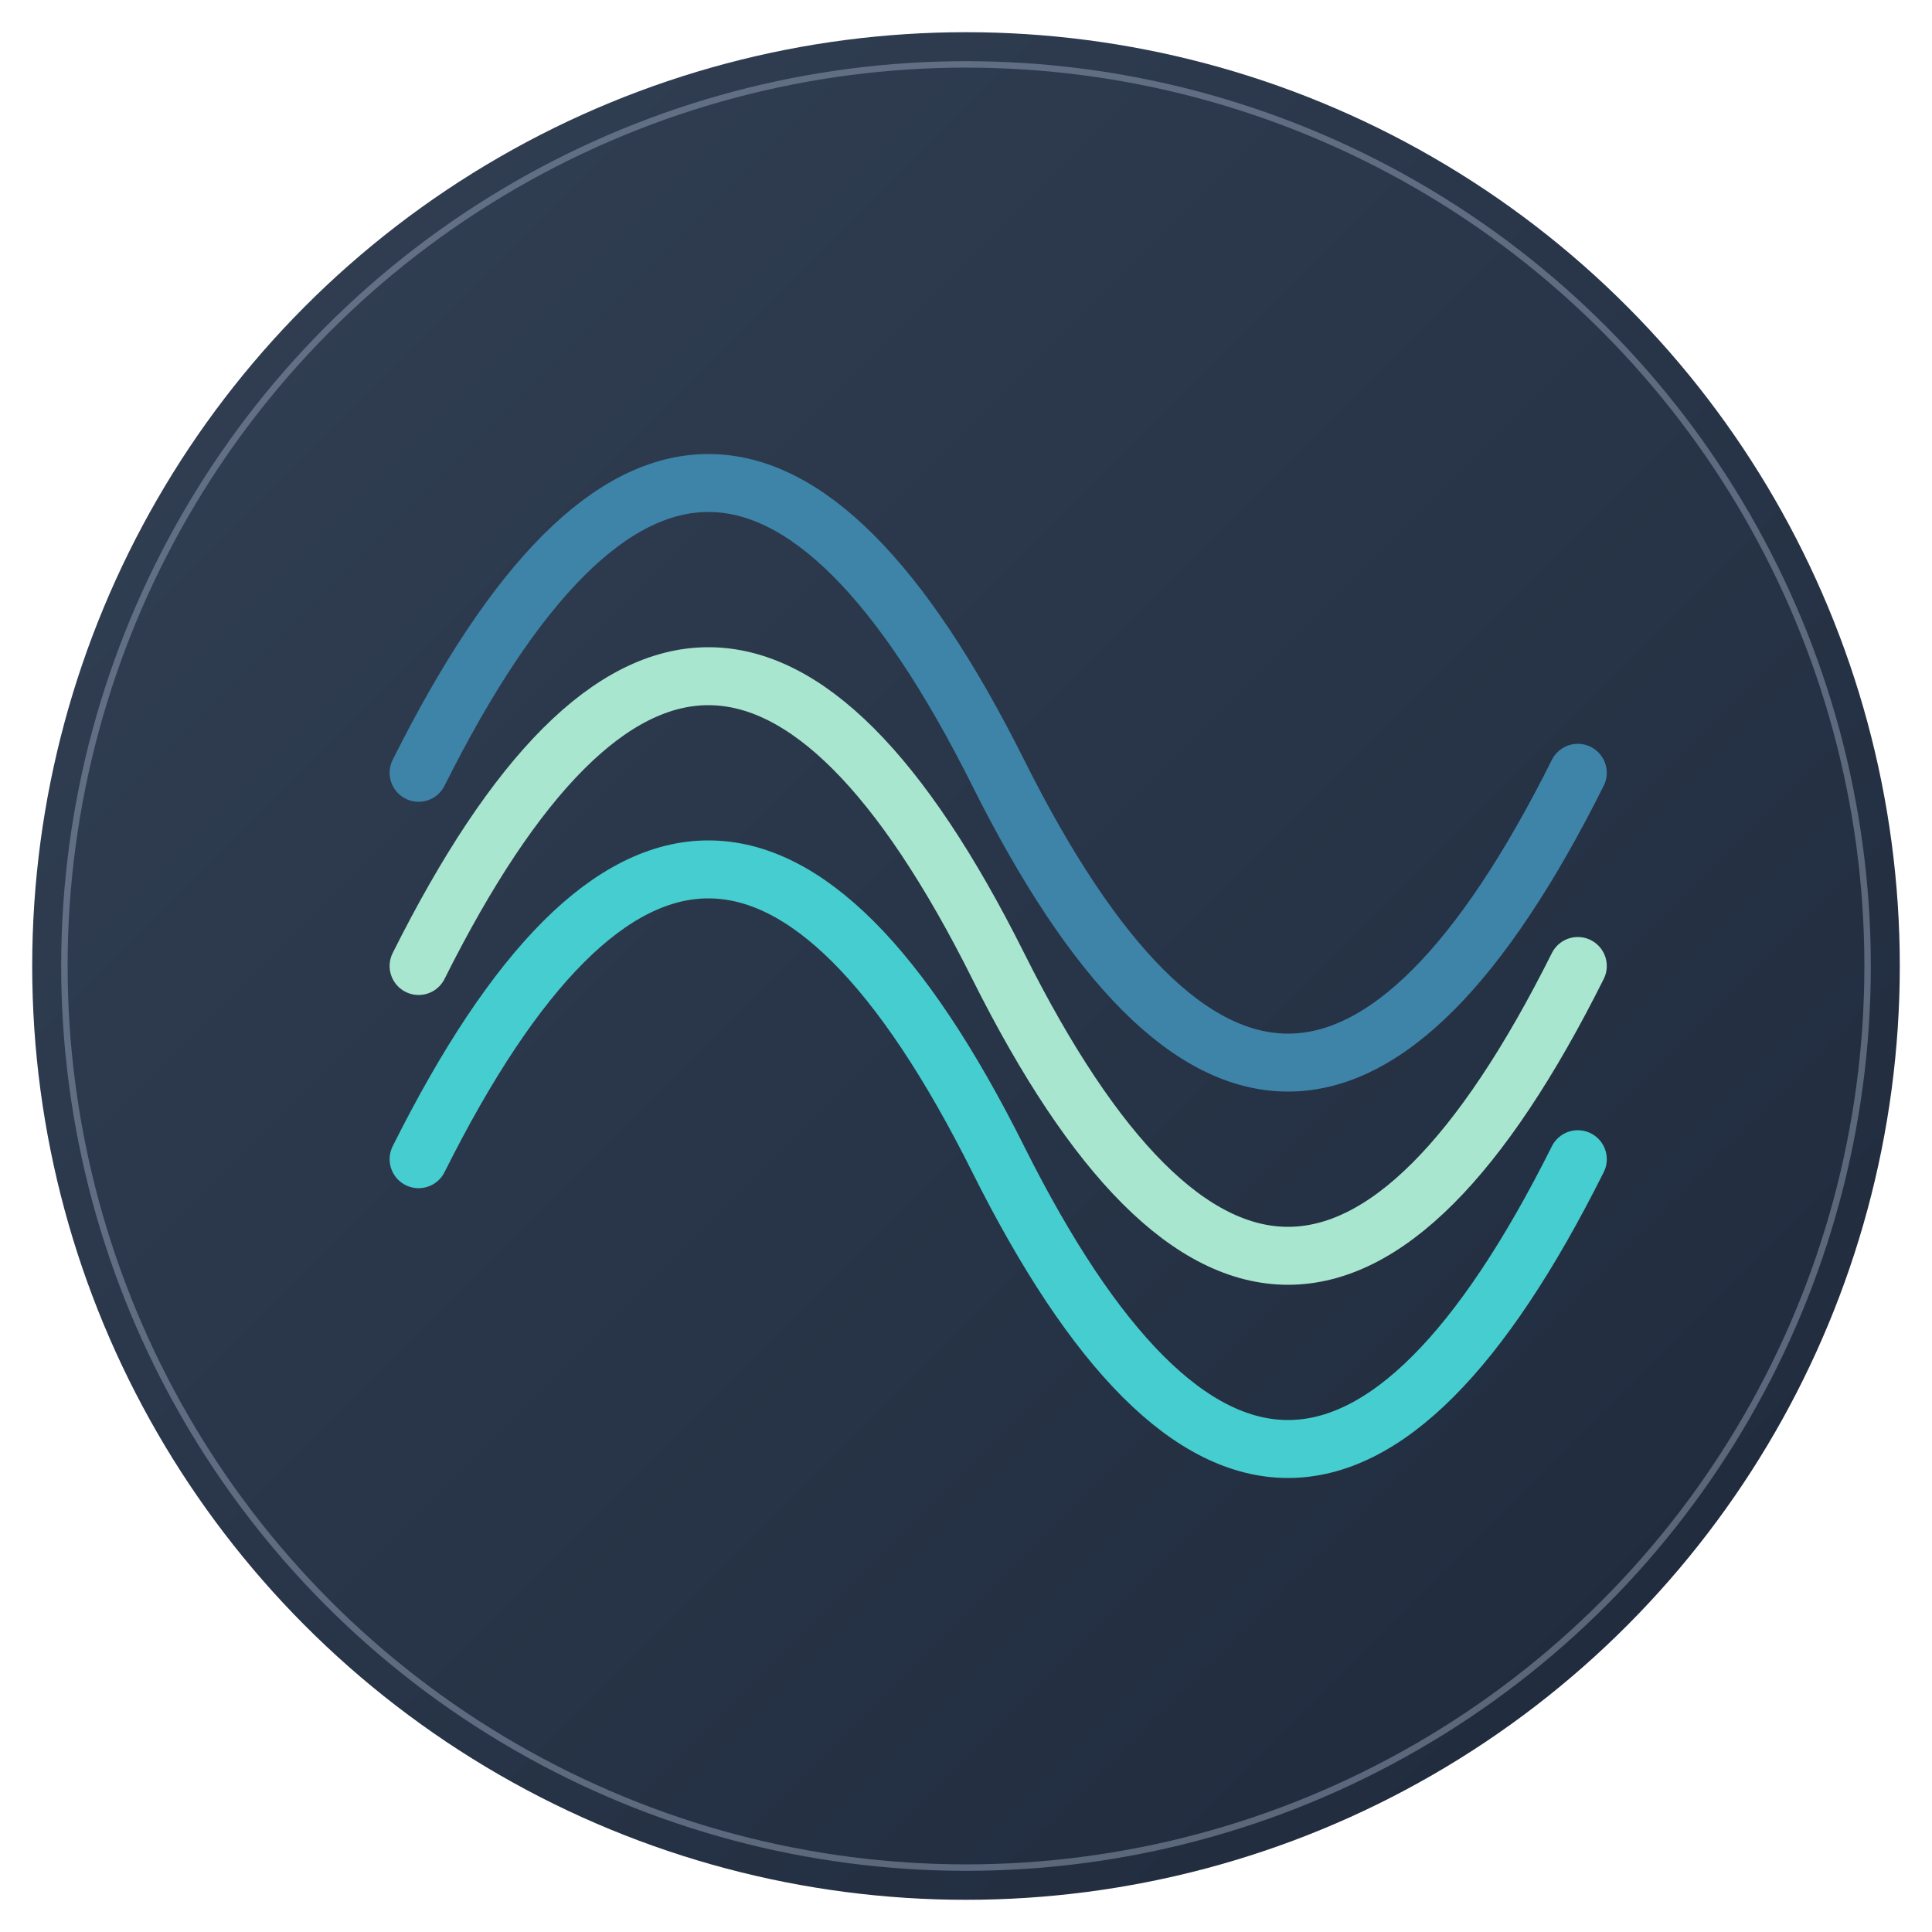
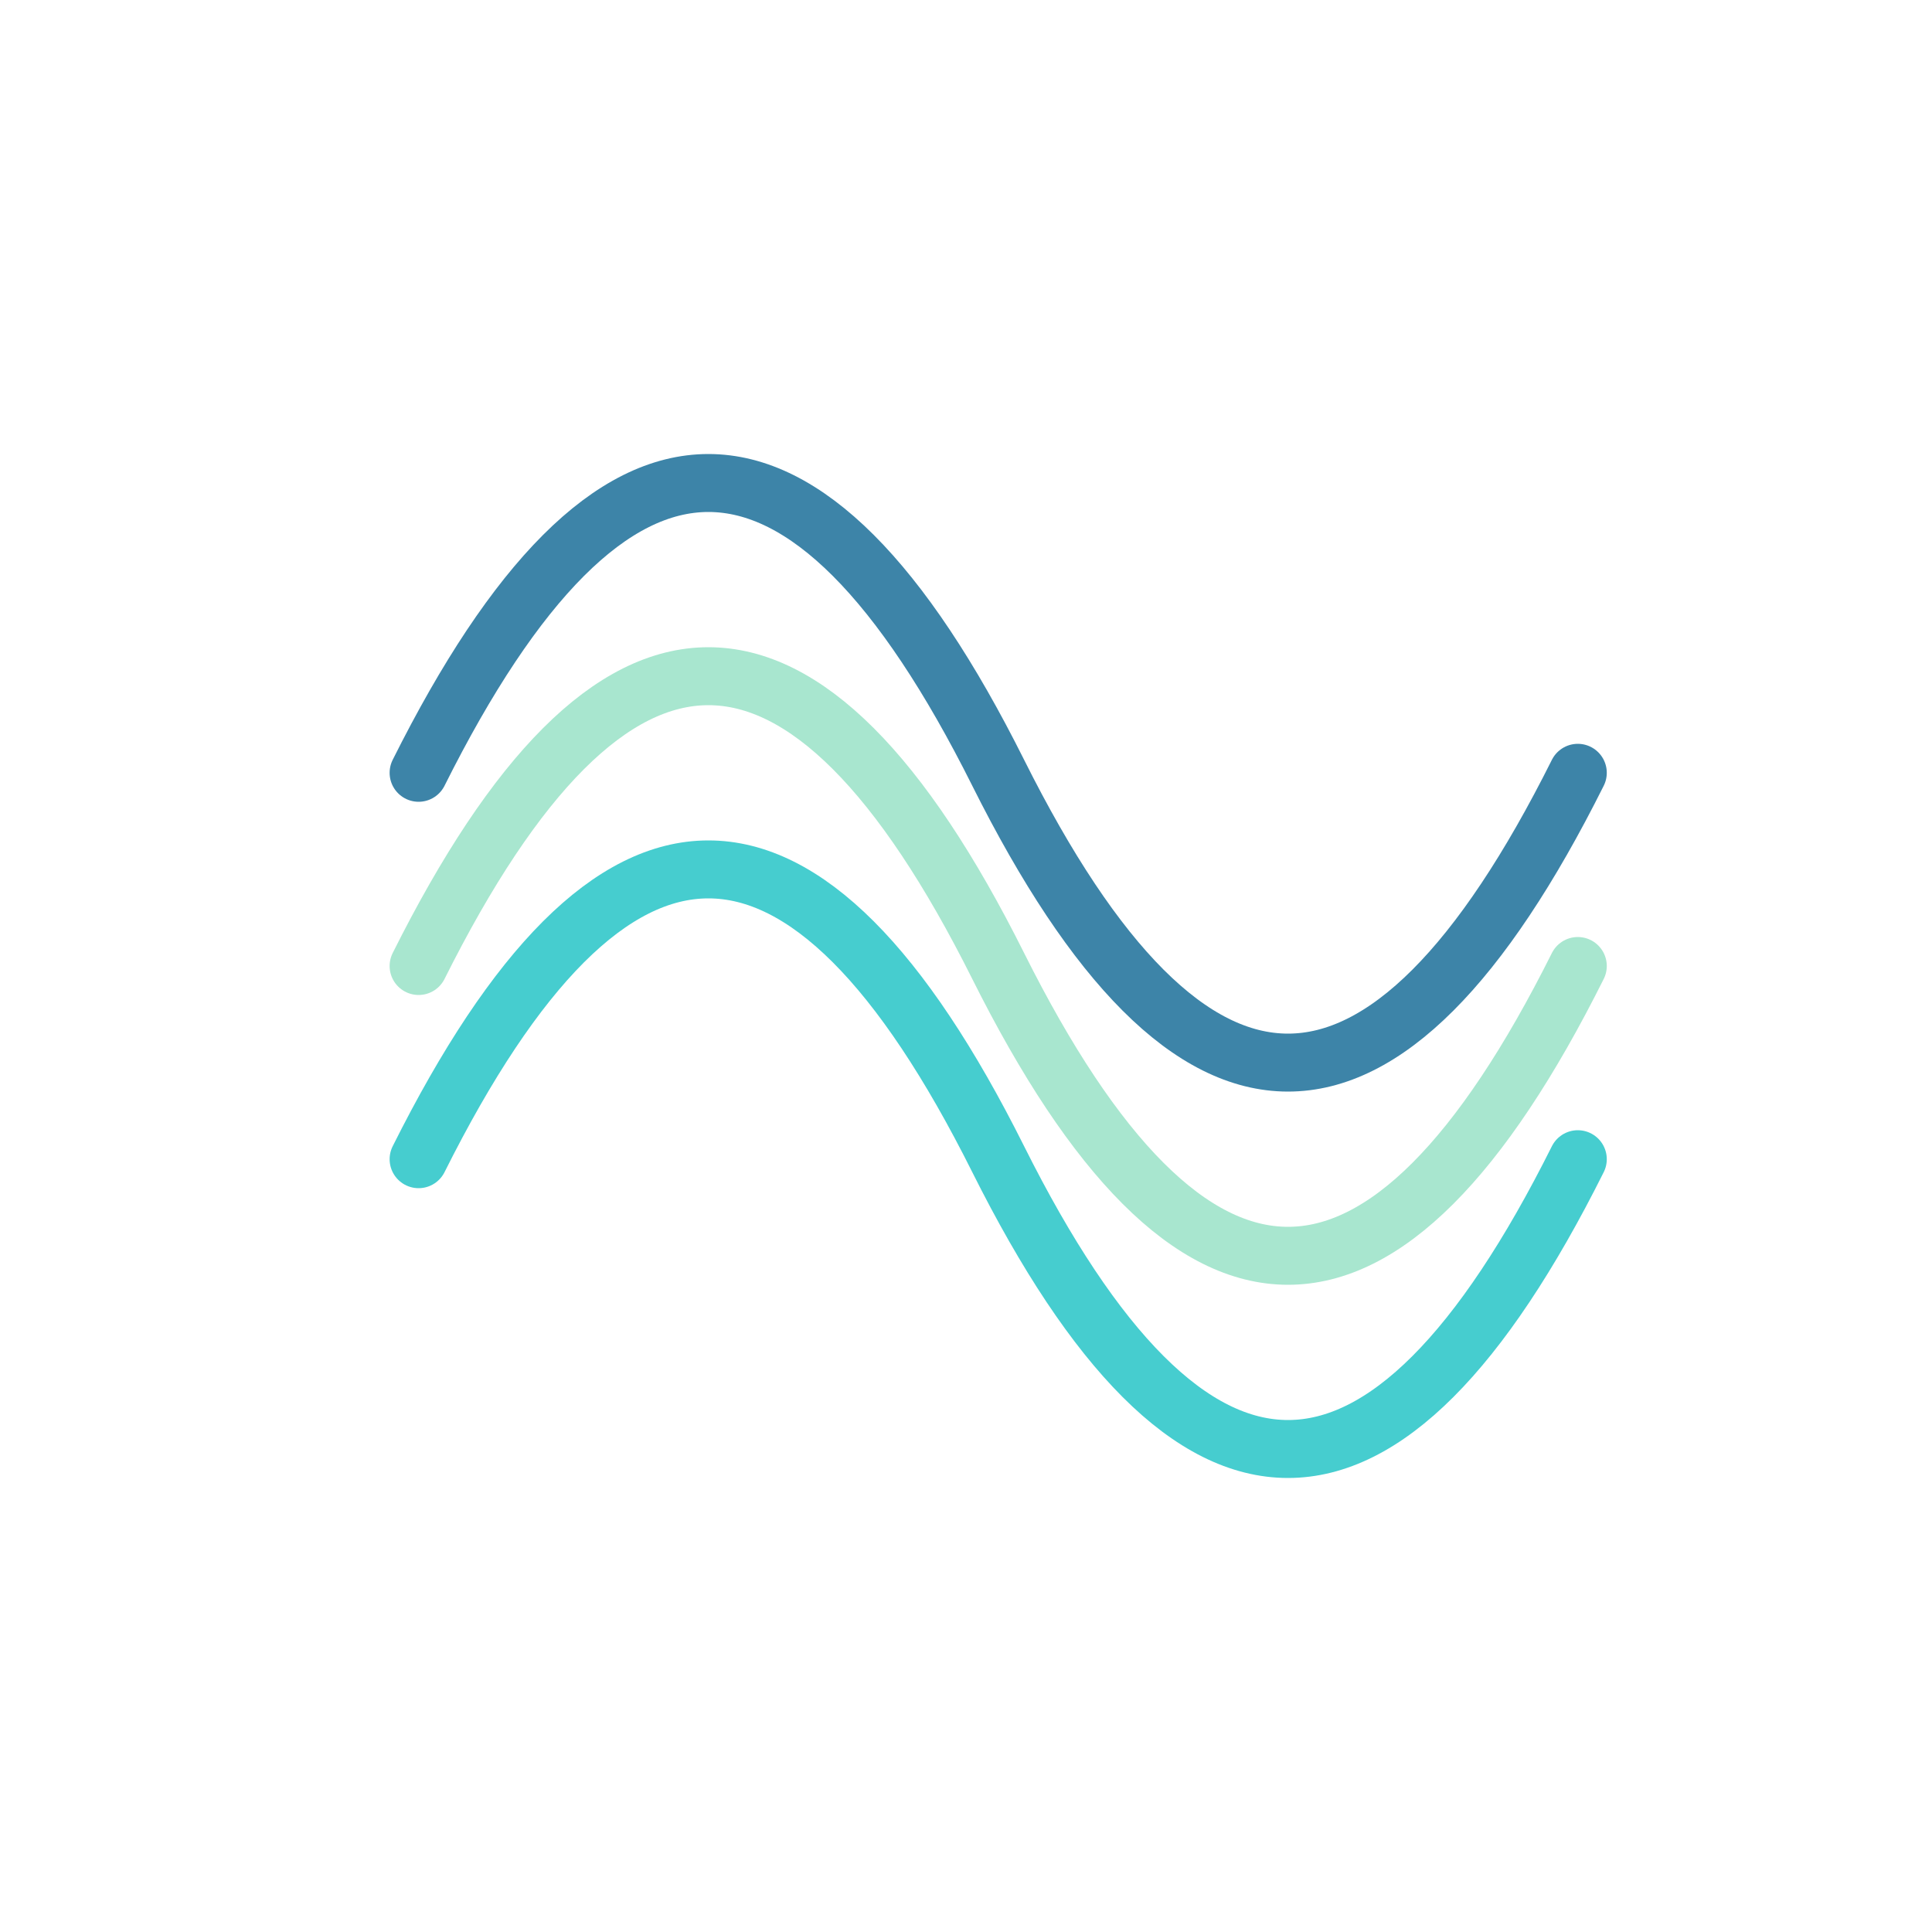
<svg xmlns="http://www.w3.org/2000/svg" viewBox="0 0 300 300">
  <defs>
    <linearGradient id="circleGradient" x1="0%" y1="0%" x2="100%" y2="100%">
      <stop offset="0%" stop-color="#334155" />
      <stop offset="100%" stop-color="#1E293B" />
    </linearGradient>
    <filter id="glow" x="-20%" y="-20%" width="140%" height="140%">
      <feGaussianBlur stdDeviation="3" result="blur" />
      <feComposite in="SourceGraphic" in2="blur" operator="over" />
    </filter>
  </defs>
-   <circle cx="150" cy="150" r="145" fill="url(#circleGradient)" />
-   <circle cx="150" cy="150" r="140" fill="none" stroke="#94A3B8" stroke-width="1" opacity="0.5" />
  <g transform="translate(65, 150) scale(1.5)" filter="url(#glow)">
    <path d="M0 0 Q30 -60, 60 0 T120 0" fill="none" stroke="#A8E6CF" stroke-width="6" stroke-linecap="round" />
    <path d="M0 -20 Q30 -80, 60 -20 T120 -20" fill="none" stroke="#3D84A8" stroke-width="6" stroke-linecap="round" />
    <path d="M0 20 Q30 -40, 60 20 T120 20" fill="none" stroke="#46CDCF" stroke-width="6" stroke-linecap="round" />
  </g>
</svg>